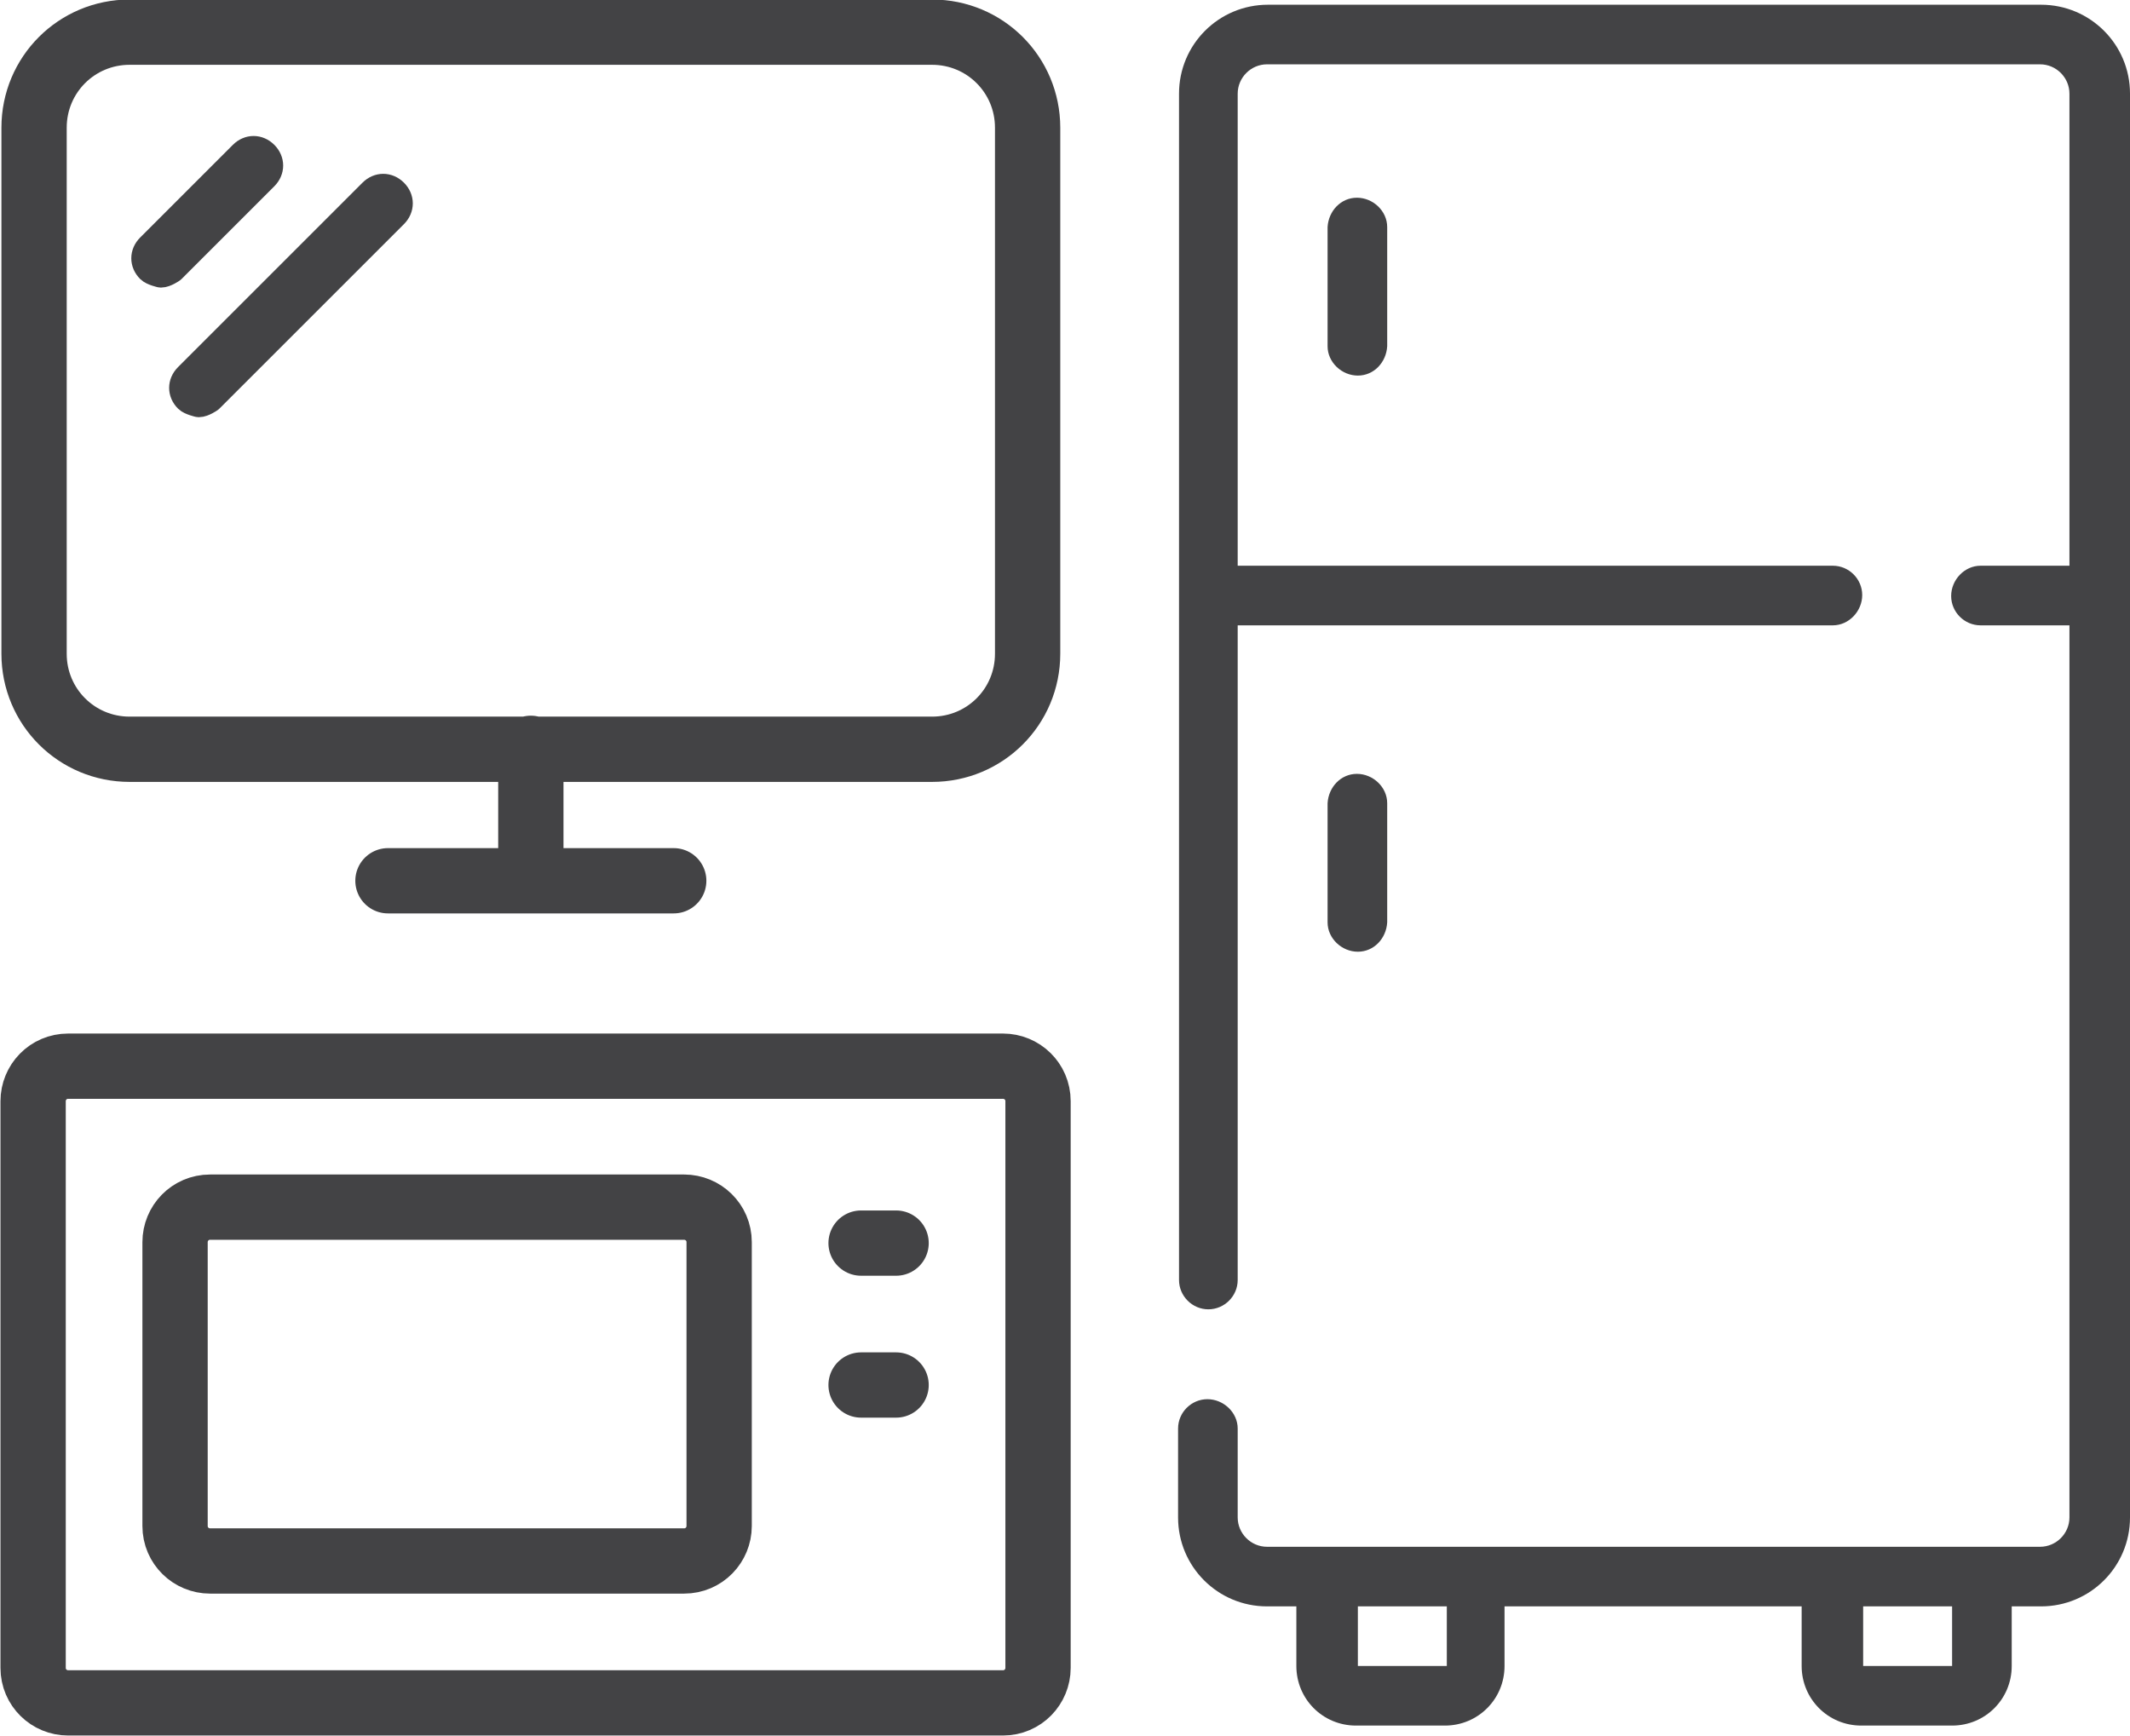
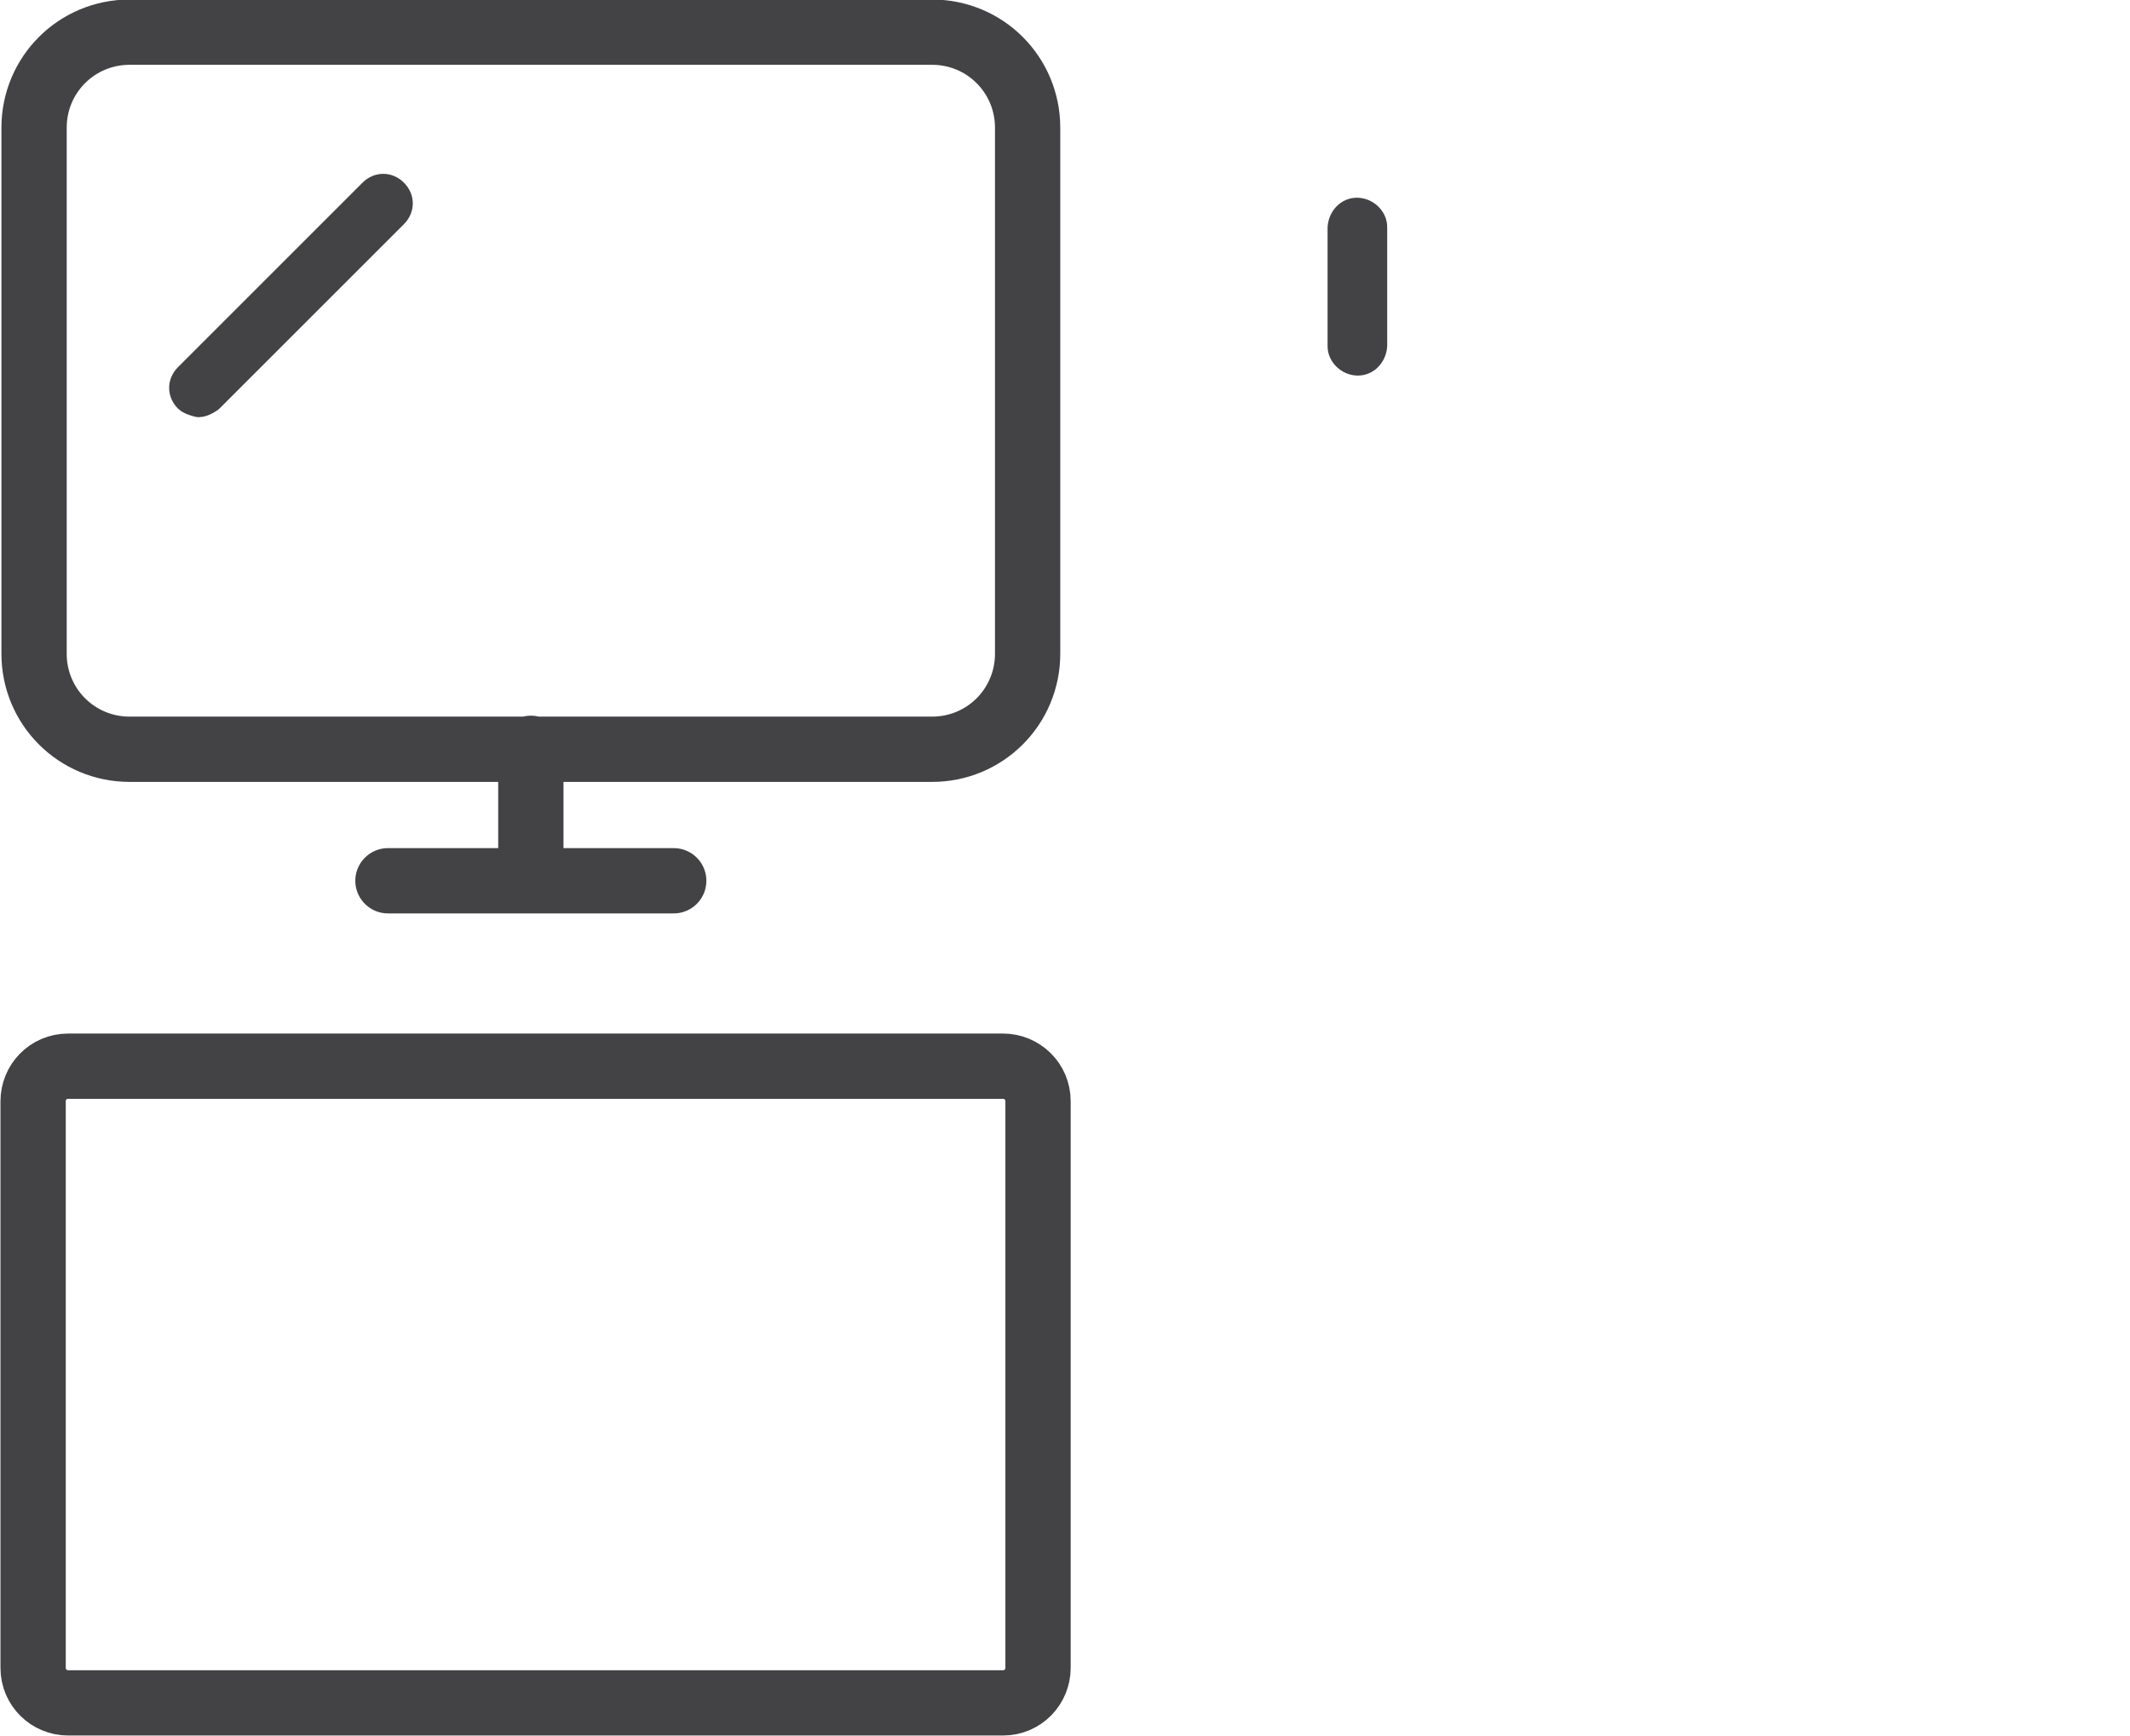
<svg xmlns="http://www.w3.org/2000/svg" id="Layer_2" data-name="Layer 2" viewBox="0 0 22.51 18.35">
  <defs>
    <style>
      .cls-1 {
        fill: none;
        stroke-width: .69px;
      }

      .cls-1, .cls-2 {
        stroke: #434345;
        stroke-linecap: round;
        stroke-linejoin: round;
      }

      .cls-2 {
        stroke-width: .28px;
      }

      .cls-2, .cls-3 {
        fill: #434345;
      }

      .cls-3 {
        stroke-width: 0px;
      }
    </style>
  </defs>
  <g id="_レイヤー_2" data-name="レイヤー 2">
    <g>
      <g>
        <path class="cls-1" d="M.36,1.35v5.56c0,.56.45,1.01,1.01,1.01h8.48c.56,0,1.01-.45,1.01-1.01V1.35c0-.56-.45-1.01-1.01-1.01H1.37c-.56,0-1.01.45-1.01,1.01M4.1,9.31h3.02M5.61,9.31v-1.4" />
        <g>
          <path class="cls-1" d="M10.59,11.27H.72c-.21,0-.37.17-.37.37v5.99c0,.21.17.37.37.37h9.88c.21,0,.37-.17.37-.37v-5.99c0-.21-.17-.37-.37-.37" />
-           <path class="cls-1" d="M7.23,12.76H2.22c-.21,0-.37.17-.37.37v3c0,.21.17.37.37.37h5.01c.21,0,.37-.17.37-.37v-3c0-.21-.17-.37-.37-.37M9.1,13.14h.37M9.1,14.64h.37" />
        </g>
      </g>
      <g>
-         <path class="cls-3" d="M19.69,18.24h.94c.35,0,.63-.28.63-.63v-.63h.31c.52,0,.94-.42.94-.94,0-3.15,0-12.01,0-15.05,0-.52-.42-.94-.94-.94h-8.17c-.52,0-.94.42-.94.94v12.54c0,.17.14.31.31.31s.31-.14.31-.31v-6.92h6.29c.17,0,.31-.15.31-.32,0-.17-.14-.31-.31-.31h-6.29V.99c0-.17.14-.31.31-.31h8.17c.17,0,.31.14.31.31v4.99h-.94c-.17,0-.31.15-.31.32,0,.17.14.31.31.31h.94v9.43c0,.17-.14.31-.31.31-2.13,0-8.17,0-8.17,0-.17,0-.31-.14-.31-.31v-.94c0-.17-.15-.31-.32-.31-.17,0-.31.14-.31.31v.94c0,.52.42.94.94.94h.31v.63c0,.35.28.63.63.63h.94c.35,0,.63-.28.63-.63v-.63h3.14v.63c0,.35.28.63.63.63ZM20.63,16.98v.63s-.94,0-.94,0v-.63h.94ZM15.29,17.61h-.94v-.63h.94v.63Z" />
-         <path class="cls-3" d="M14.66,9.75v-1.26c0-.17-.15-.31-.32-.31-.17,0-.3.14-.31.31v1.26c0,.17.15.31.32.31.17,0,.3-.14.31-.31Z" />
        <path class="cls-3" d="M14.03,2.4v1.26c0,.17.15.31.32.31.17,0,.3-.14.31-.31v-1.26c0-.17-.15-.31-.32-.31-.17,0-.3.14-.31.31Z" />
      </g>
      <g>
-         <path class="cls-2" d="M1.7,2.9s-.09-.02-.12-.05c-.07-.07-.07-.17,0-.24l.98-.98c.07-.07.17-.07.24,0s.07.17,0,.24l-.98.98s-.07.05-.12.05Z" />
        <path class="cls-2" d="M2.1,4.27s-.09-.02-.12-.05c-.07-.07-.07-.17,0-.24l1.95-1.95c.07-.07.17-.07.24,0s.07.17,0,.24l-1.95,1.95s-.07.05-.12.05Z" />
      </g>
    </g>
  </g>
</svg>